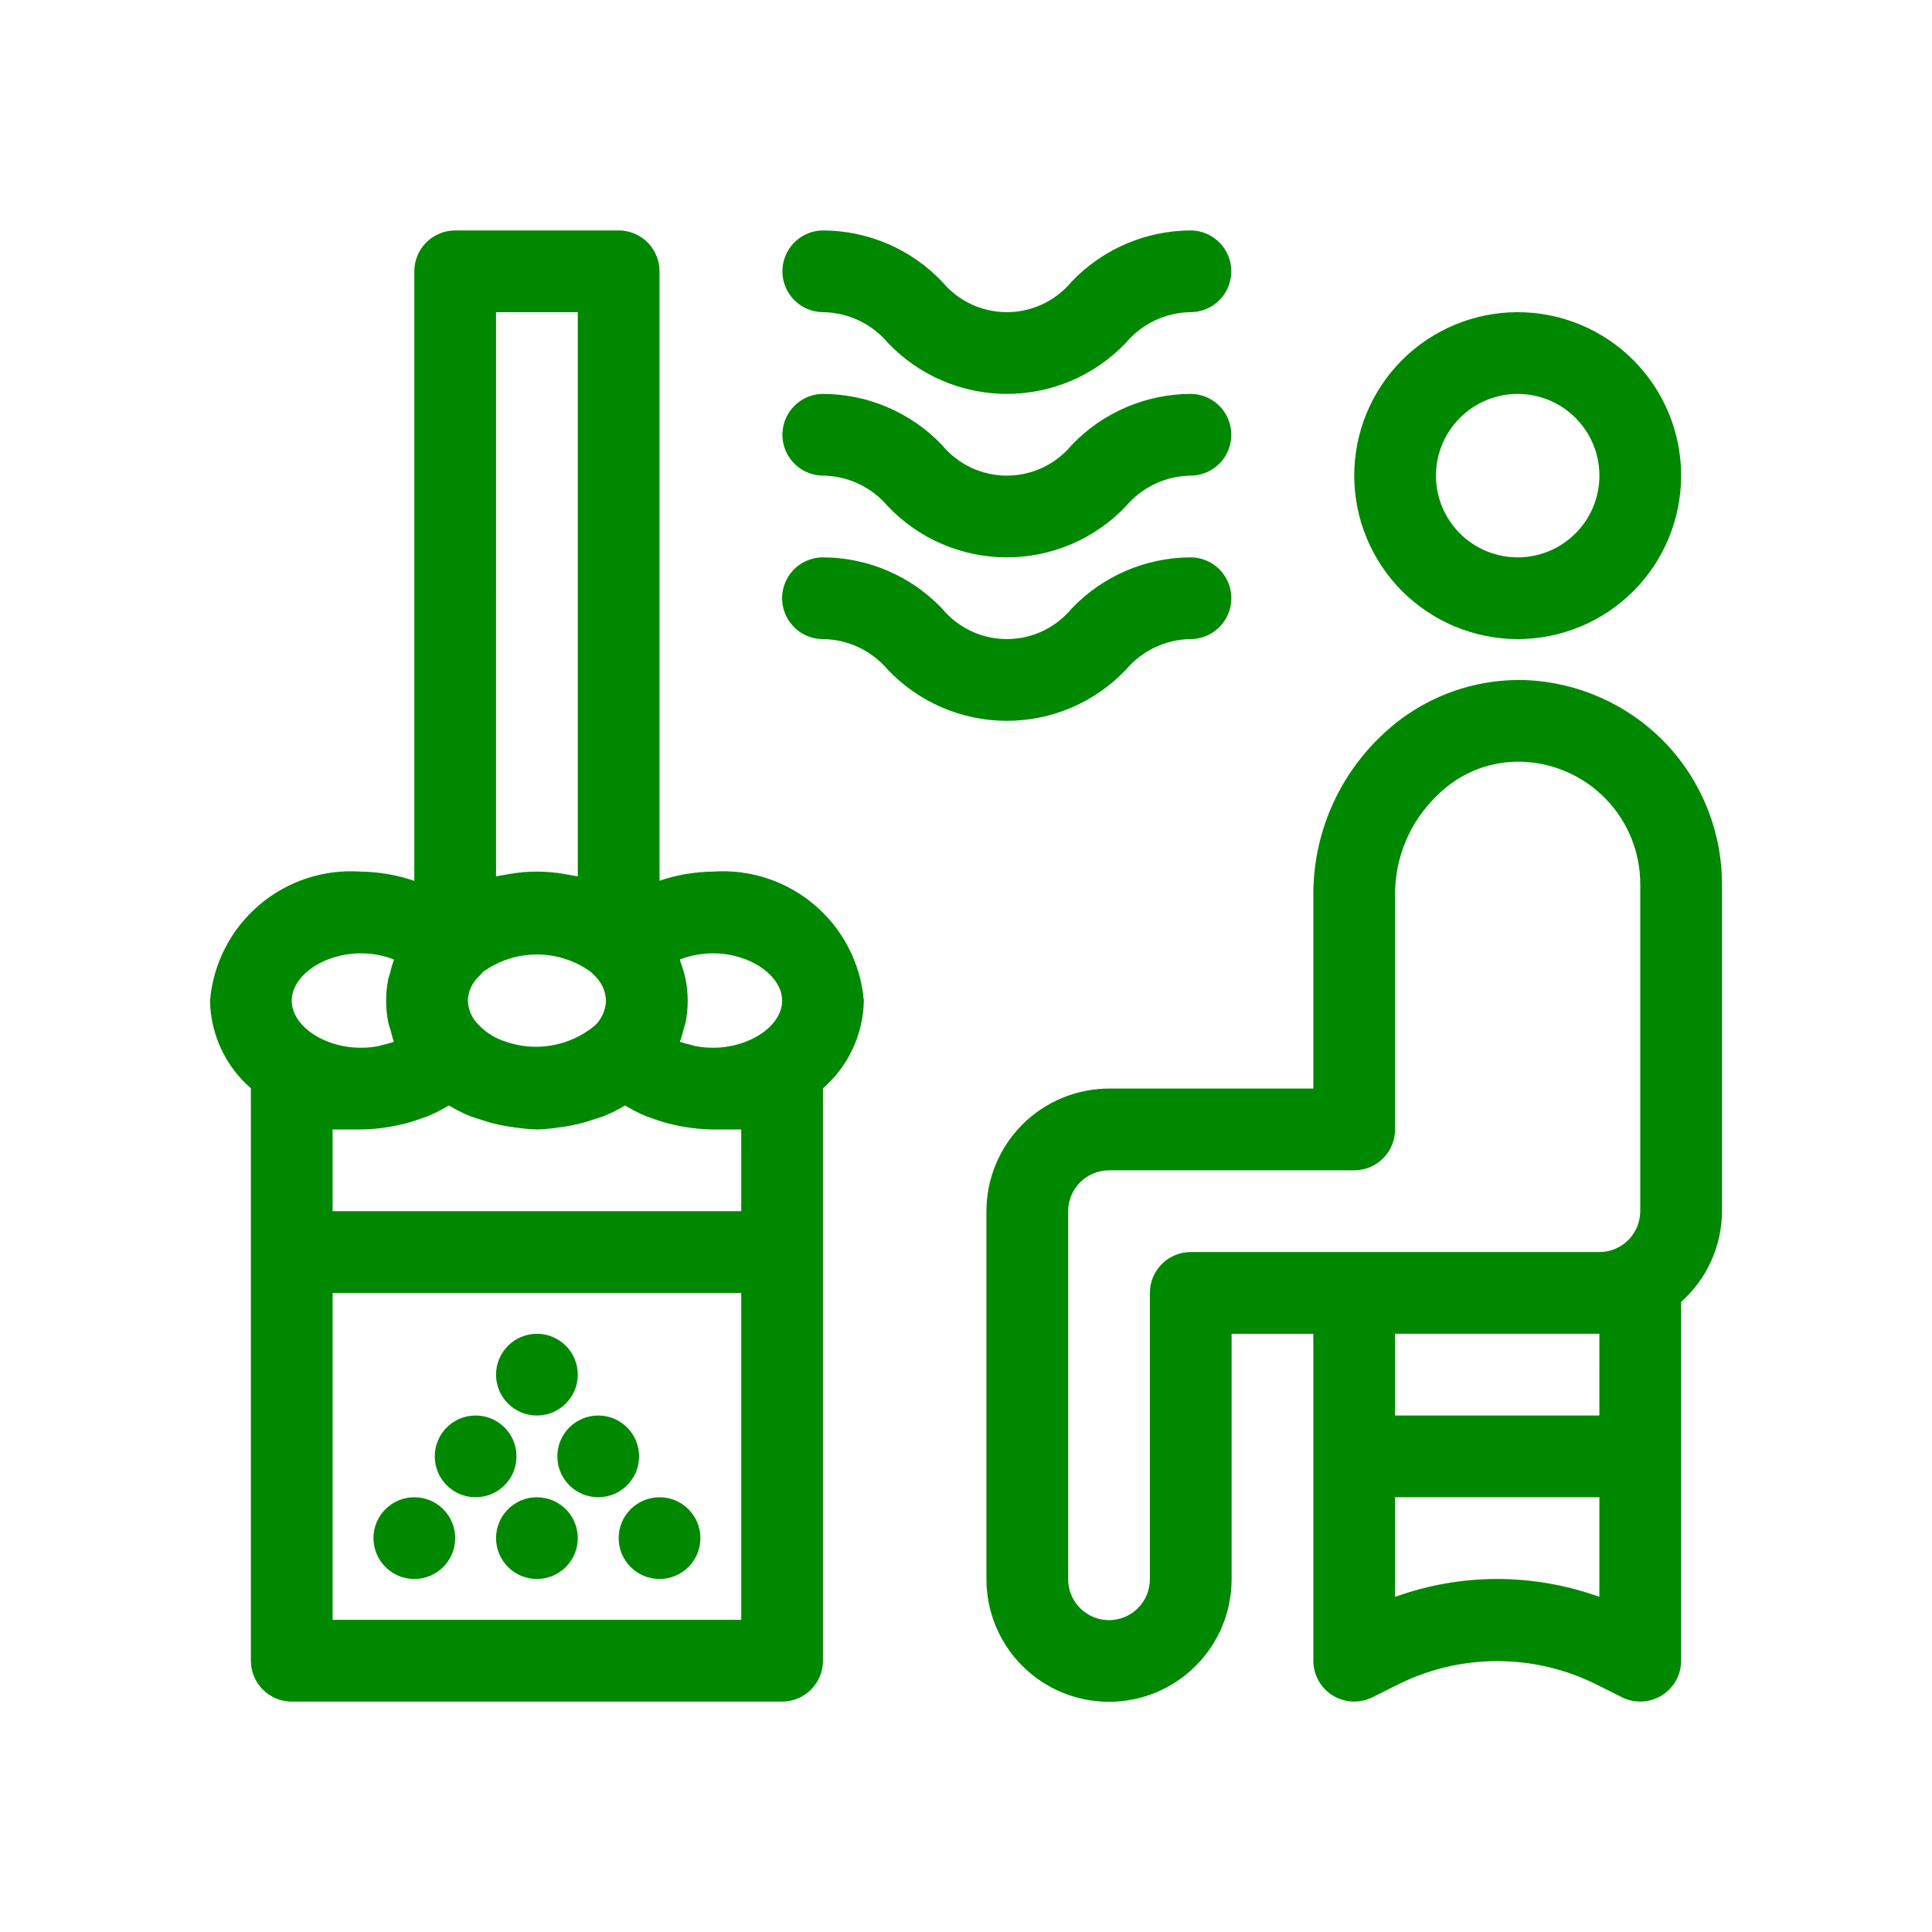
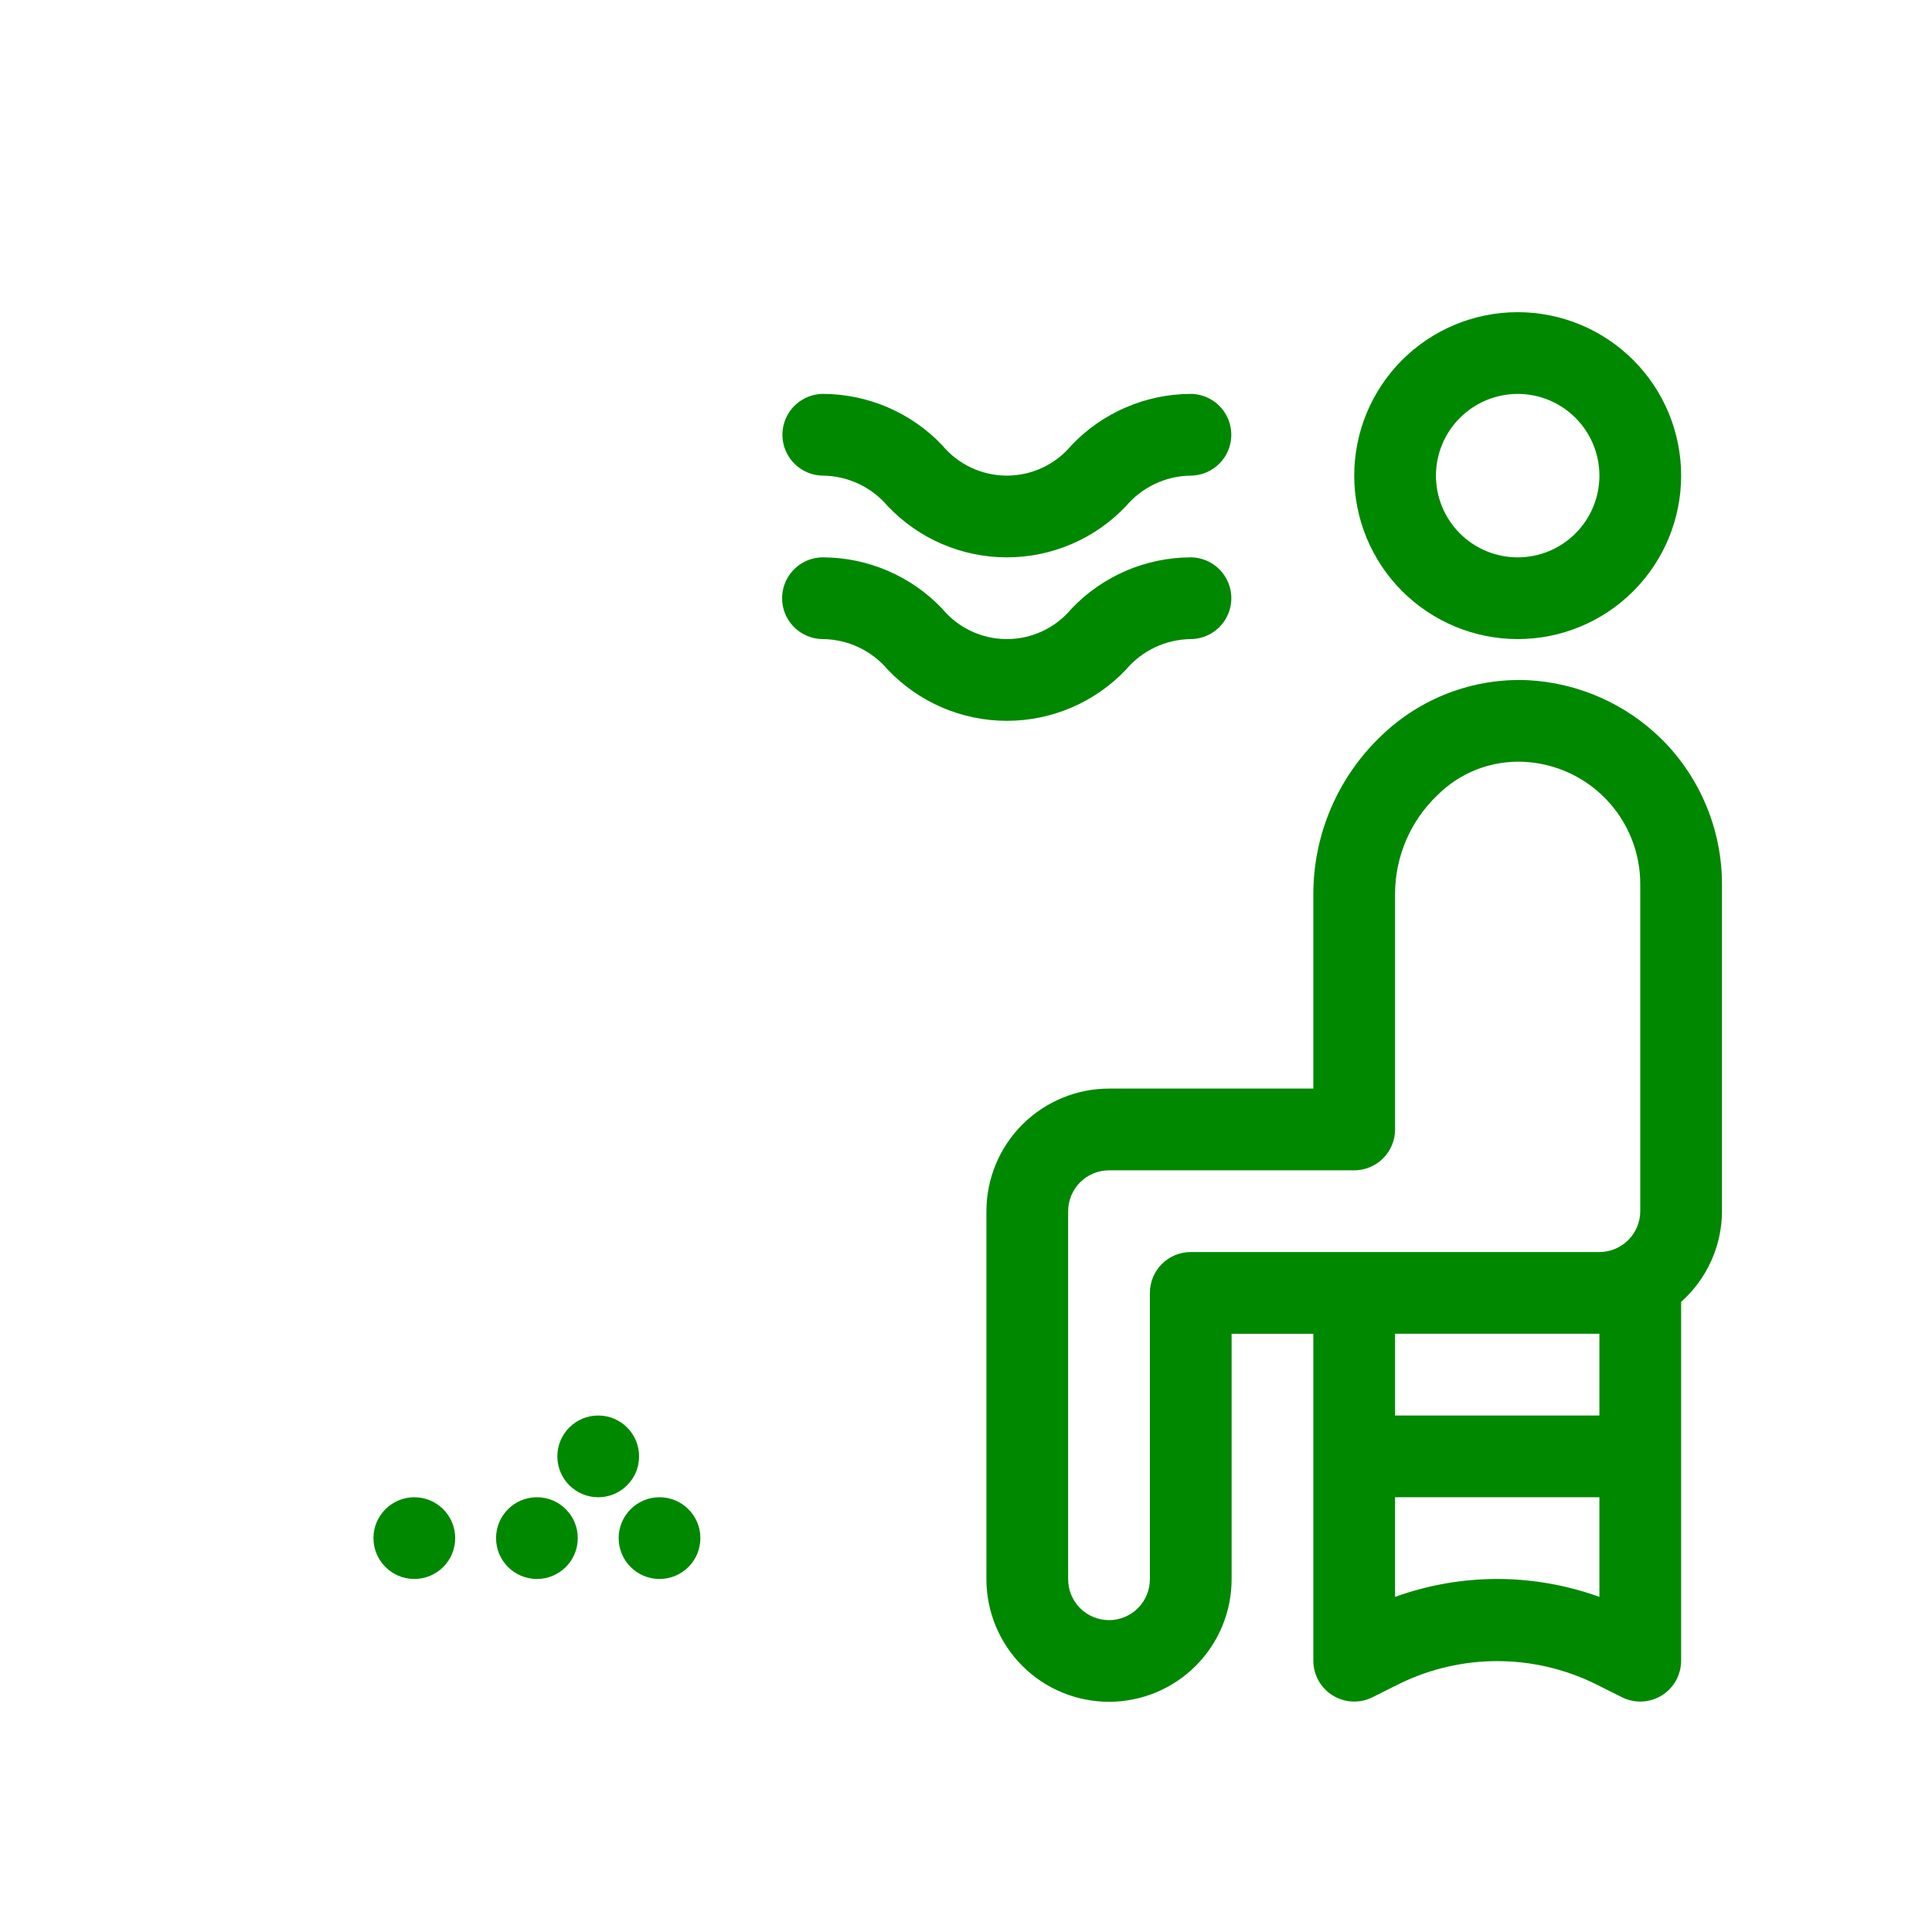
<svg xmlns="http://www.w3.org/2000/svg" fill="#008800" width="1200pt" height="1200pt" version="1.1" viewBox="0 0 1200 1200">
  <g>
    <path d="m942.66 396.95c26.926 0 52.75-10.695 71.789-29.738 19.043-19.039 29.738-44.863 29.738-71.789 0-26.93-10.695-52.75-29.738-71.793-19.039-19.039-44.863-29.734-71.789-29.734s-52.75 10.695-71.793 29.734c-19.039 19.043-29.734 44.863-29.734 71.793 0.031 26.918 10.738 52.723 29.77 71.758 19.035 19.031 44.84 29.738 71.758 29.77zm0-152.29c13.465 0 26.375 5.348 35.895 14.871 9.52 9.52 14.867 22.43 14.867 35.895 0 13.461-5.348 26.375-14.867 35.895s-22.434 14.867-35.895 14.867c-13.465 0-26.375-5.348-35.895-14.867-9.523-9.52-14.871-22.434-14.871-35.895 0.016-13.461 5.367-26.363 14.883-35.883 9.52-9.516 22.422-14.867 35.883-14.883z" />
    <path d="m1032.3 459.33c-22.359-22.168-52.117-35.297-83.566-36.867-33.812-1.398-66.707 11.16-90.98 34.738-26.723 25.512-41.895 60.812-42.016 97.758v121.18h-126.91c-20.188 0.023-39.543 8.055-53.816 22.328-14.277 14.273-22.305 33.629-22.328 53.82v228.44-0.004c-0.039 20.223 7.969 39.625 22.254 53.938 14.281 14.309 33.672 22.352 53.891 22.352s39.609-8.043 53.895-22.352c14.285-14.312 22.289-33.715 22.25-53.938v-152.29h50.766v203.05c0 8.797 4.555 16.969 12.039 21.594s16.828 5.043 24.695 1.113l16.707-8.352v-0.004c38.34-18.789 83.215-18.789 121.55 0l16.707 8.352v0.004c7.871 3.93 17.215 3.512 24.699-1.113 7.481-4.625 12.035-12.797 12.035-21.594v-222.86c16.09-14.316 25.324-34.805 25.383-56.34v-203.06c-0.02-33.719-13.418-66.055-37.258-89.902zm-292.71 318.34h0.004c-6.734 0-13.188 2.676-17.949 7.434-4.762 4.762-7.434 11.219-7.434 17.949v177.68c0.047 6.762-2.606 13.266-7.371 18.062-4.766 4.801-11.25 7.5-18.012 7.5-6.762 0-13.246-2.699-18.012-7.5-4.766-4.797-7.418-11.301-7.371-18.062v-228.44c0.008-6.731 2.688-13.184 7.445-17.941 4.758-4.758 11.207-7.434 17.938-7.441h152.29c6.731 0 13.188-2.676 17.945-7.438 4.762-4.758 7.438-11.215 7.438-17.945v-146.57c0.094-23.066 9.578-45.102 26.273-61.023 14.121-14.145 33.551-21.68 53.516-20.762 19.555 0.898 38.008 9.309 51.516 23.48 13.508 14.168 21.023 33.004 20.984 52.578v203.06c-0.008 6.727-2.688 13.18-7.445 17.938-4.758 4.758-11.207 7.434-17.938 7.445h-253.82zm190.36 203.05h0.004c-21.637 0.027-43.102 3.793-63.453 11.129v-61.891h126.91v61.895h-0.004c-20.352-7.34-41.82-11.105-63.453-11.133zm63.453-101.53h-126.9v-50.762h126.91z" />
-     <path d="m511.16 193.89c15.531 0.184 30.219 7.106 40.242 18.973 19.254 20.297 46 31.789 73.977 31.789 27.977 0 54.723-11.492 73.977-31.789 10.023-11.867 24.707-18.789 40.242-18.973 9.02-0.07 17.324-4.926 21.816-12.75 4.488-7.824 4.488-17.441 0-25.266-4.492-7.824-12.797-12.68-21.816-12.75-27.957 0.09-54.672 11.57-73.977 31.789-9.91 12.016-24.668 18.977-40.242 18.977-15.574 0-30.336-6.961-40.242-18.977-19.309-20.219-46.02-31.699-73.977-31.789-9.02 0.07-17.328 4.926-21.816 12.75-4.488 7.824-4.488 17.441 0 25.266 4.488 7.824 12.797 12.68 21.816 12.75z" />
    <path d="m511.16 295.42c15.531 0.184 30.219 7.106 40.242 18.973 19.254 20.297 46 31.789 73.977 31.789 27.977 0 54.723-11.492 73.977-31.789 10.023-11.867 24.707-18.789 40.242-18.973 9.02-0.07 17.324-4.926 21.816-12.75 4.488-7.824 4.488-17.441 0-25.266-4.492-7.824-12.797-12.68-21.816-12.75-27.957 0.09-54.672 11.57-73.977 31.793-9.91 12.012-24.668 18.973-40.242 18.973-15.574 0-30.336-6.961-40.242-18.973-19.309-20.223-46.02-31.703-73.977-31.793-9.02 0.074-17.328 4.926-21.816 12.75-4.488 7.824-4.488 17.441 0 25.266 4.488 7.824 12.797 12.68 21.816 12.75z" />
    <path d="m699.36 415.92c10.023-11.863 24.707-18.789 40.242-18.973 9.023-0.066 17.336-4.918 21.828-12.742 4.496-7.828 4.496-17.453 0-25.277-4.492-7.828-12.805-12.68-21.828-12.746-27.957 0.09-54.672 11.57-73.977 31.789-9.91 12.016-24.668 18.977-40.242 18.977-15.574 0-30.336-6.961-40.242-18.977-19.309-20.219-46.02-31.699-73.977-31.789-9.07 0-17.449 4.84-21.984 12.691-4.531 7.856-4.531 17.531 0 25.383 4.535 7.856 12.914 12.691 21.984 12.691 15.531 0.184 30.219 7.109 40.242 18.977 19.254 20.293 46 31.789 73.977 31.789 27.977 0 54.723-11.496 73.977-31.789z" />
-     <path d="m442.89 541.37c-11.312 0.113-22.535 2.023-33.25 5.652v-378.51c0-6.731-2.676-13.188-7.434-17.949-4.762-4.758-11.219-7.434-17.949-7.434h-101.53c-6.731 0-13.188 2.676-17.949 7.434-4.758 4.762-7.434 11.219-7.434 17.949v378.62c-10.711-3.672-21.934-5.613-33.25-5.762-23.02-1.617-45.75 5.891-63.277 20.902-17.523 15.008-28.441 36.312-30.383 59.309 0.375 20.914 9.613 40.688 25.418 54.391l-0.035 0.176v355.35c0 6.731 2.676 13.188 7.434 17.949 4.762 4.758 11.219 7.434 17.949 7.434h304.58c6.731 0 13.188-2.676 17.949-7.434 4.758-4.762 7.434-11.219 7.434-17.949v-355.35l-0.035-0.176c15.805-13.703 25.043-33.477 25.418-54.391-1.941-22.992-12.855-44.301-30.383-59.309-17.527-15.012-40.258-22.52-63.277-20.902zm17.512 160.16v50.766h-253.82v-50.766h17.512c6.324-0.059 12.637-0.66 18.859-1.801 1.664-0.285 3.273-0.633 4.906-0.992 5.125-1.117 10.16-2.617 15.059-4.496 0.879-0.34 1.797-0.566 2.66-0.93v0.004c4.582-1.895 9.008-4.137 13.246-6.707 4.004 2.457 8.203 4.59 12.547 6.379 2.344 1.008 4.879 1.625 7.32 2.457 2.594 0.848 5.16 1.707 7.844 2.352 3.988 1.004 8.031 1.777 12.109 2.316l0.633 0.059c4.703 0.762 9.453 1.215 14.215 1.359 4.727-0.145 9.441-0.594 14.109-1.348l0.523-0.051v0.004c4.113-0.535 8.191-1.312 12.215-2.32 2.672-0.641 5.231-1.5 7.82-2.336 2.445-0.828 4.973-1.441 7.324-2.441h-0.004c4.414-1.801 8.672-3.949 12.742-6.43 4.188 2.562 8.57 4.797 13.102 6.68 0.797 0.336 1.656 0.547 2.465 0.863 4.961 1.918 10.062 3.449 15.262 4.582 1.621 0.359 3.223 0.703 4.875 0.988v-0.004c6.258 1.148 12.602 1.754 18.965 1.812zm-93.309-97.797c0.32 0.285 2.441 2.492 2.762 2.762 4.019 4.012 6.356 9.41 6.531 15.086-0.223 5.762-2.629 11.223-6.731 15.277-15.691 13.09-37.164 16.844-56.367 9.855-6.059-2-11.527-5.465-15.922-10.09-4.133-3.938-6.562-9.336-6.766-15.043 0.156-5.598 2.496-10.906 6.519-14.801 1.027-0.918 1.957-1.938 2.773-3.047 9.773-7.082 21.531-10.895 33.602-10.895 12.066 0 23.824 3.812 33.598 10.895zm75.797-11.602c22.855 0 42.895 13.758 42.895 29.445 0 15.555-20.039 29.188-42.895 29.188v0.004c-3.582 0-7.16-0.316-10.688-0.949-1.332-0.238-2.516-0.723-3.797-1.051-2.027-0.441-4.031-0.996-6-1.672l-0.086-0.043h0.004c0.918-2.59 1.684-5.231 2.289-7.91 0.383-1.469 0.98-2.883 1.266-4.371 1.703-8.723 1.699-17.695-0.02-26.418-0.73-3.477-1.723-6.894-2.961-10.227-0.254-0.715-0.352-1.469-0.629-2.18v0.004c6.574-2.547 13.57-3.84 20.621-3.82zm-134.78-398.24h50.766v350.45c-1.371-0.328-2.805-0.469-4.195-0.746-1.398-0.277-2.781-0.523-4.195-0.746h-0.004c-11.203-1.973-22.664-1.98-33.871-0.02-1.516 0.234-2.988 0.5-4.481 0.793-1.332 0.266-2.703 0.398-4.016 0.715zm-84.016 398.24c7.055-0.016 14.055 1.281 20.633 3.832-1 2.773-1.824 5.613-2.469 8.492-0.344 1.34-0.895 2.621-1.156 3.977-1.699 8.715-1.691 17.676 0.023 26.387 0.363 1.883 1.082 3.668 1.602 5.512 0.637 2.246 1.094 4.535 1.953 6.719l-0.039 0.02v0.004c-2.383 0.84-4.816 1.516-7.289 2.023-0.875 0.203-1.664 0.551-2.562 0.711l0.004 0.004c-3.531 0.637-7.113 0.957-10.699 0.957-22.852 0-42.895-13.633-42.895-29.188 0-15.691 20.039-29.449 42.895-29.449zm236.31 413.98h-253.82v-203.05h253.82z" />
    <path d="m282.73 955.35c0 14.016-11.363 25.379-25.383 25.379-14.016 0-25.383-11.363-25.383-25.379 0-14.02 11.367-25.383 25.383-25.383 14.02 0 25.383 11.363 25.383 25.383" />
    <path d="m358.87 955.35c0 14.016-11.363 25.379-25.383 25.379-14.016 0-25.379-11.363-25.379-25.379 0-14.02 11.363-25.383 25.379-25.383 14.02 0 25.383 11.363 25.383 25.383" />
-     <path d="m320.8 904.58c0 14.02-11.367 25.383-25.383 25.383-14.02 0-25.383-11.363-25.383-25.383 0-14.016 11.363-25.383 25.383-25.383 14.016 0 25.383 11.367 25.383 25.383" />
    <path d="m396.95 904.58c0 14.02-11.363 25.383-25.383 25.383s-25.383-11.363-25.383-25.383c0-14.016 11.363-25.383 25.383-25.383s25.383 11.367 25.383 25.383" />
-     <path d="m358.87 853.82c0 14.016-11.363 25.379-25.383 25.379-14.016 0-25.379-11.363-25.379-25.379 0-14.02 11.363-25.383 25.379-25.383 14.02 0 25.383 11.363 25.383 25.383" />
    <path d="m435.02 955.35c0 14.016-11.363 25.379-25.379 25.379-14.02 0-25.383-11.363-25.383-25.379 0-14.02 11.363-25.383 25.383-25.383 14.016 0 25.379 11.363 25.379 25.383" />
  </g>
</svg>